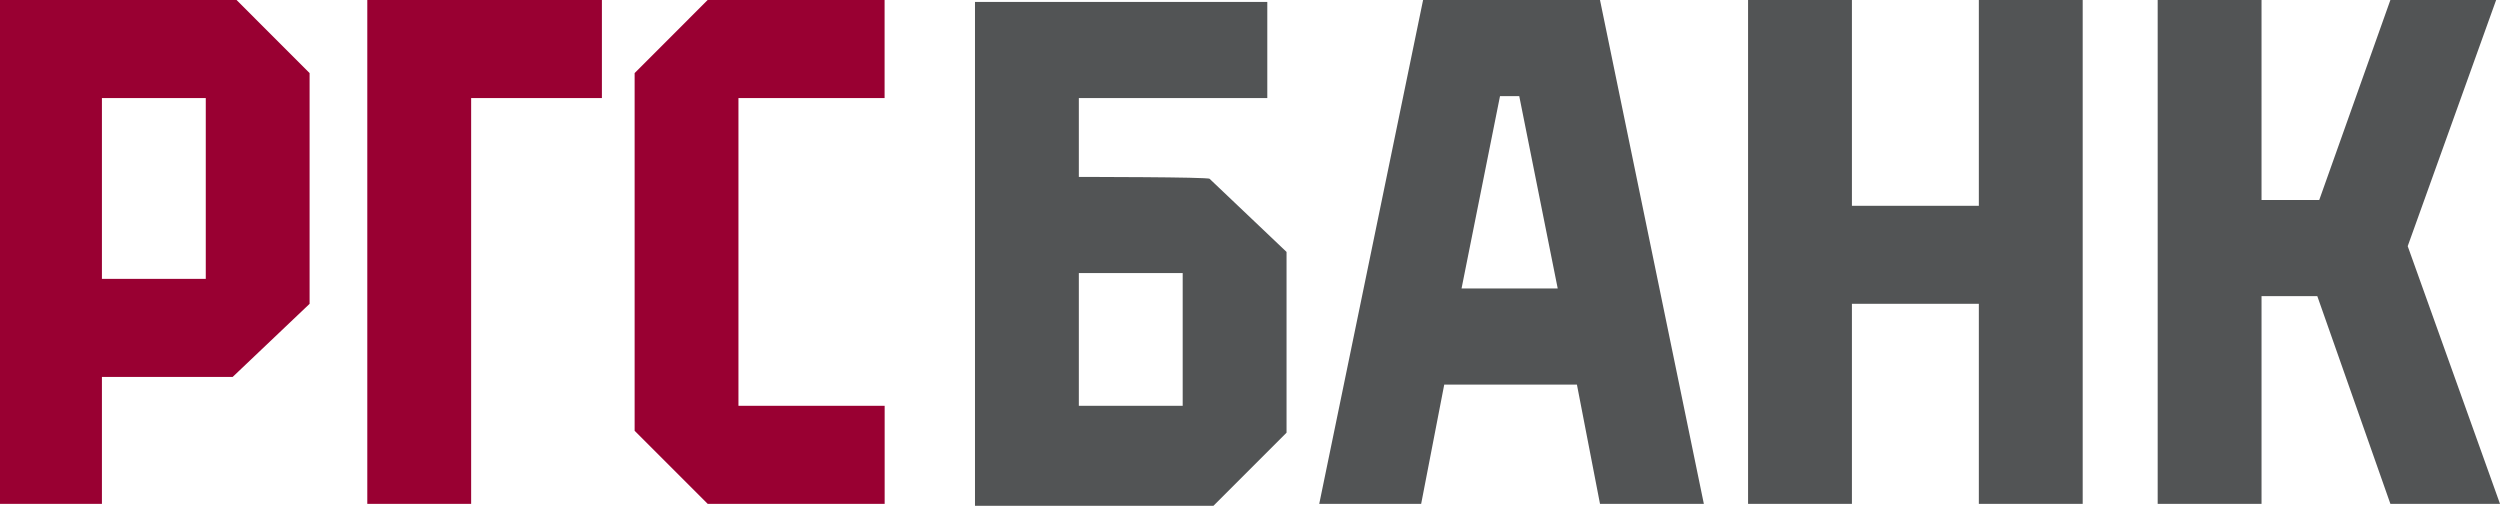
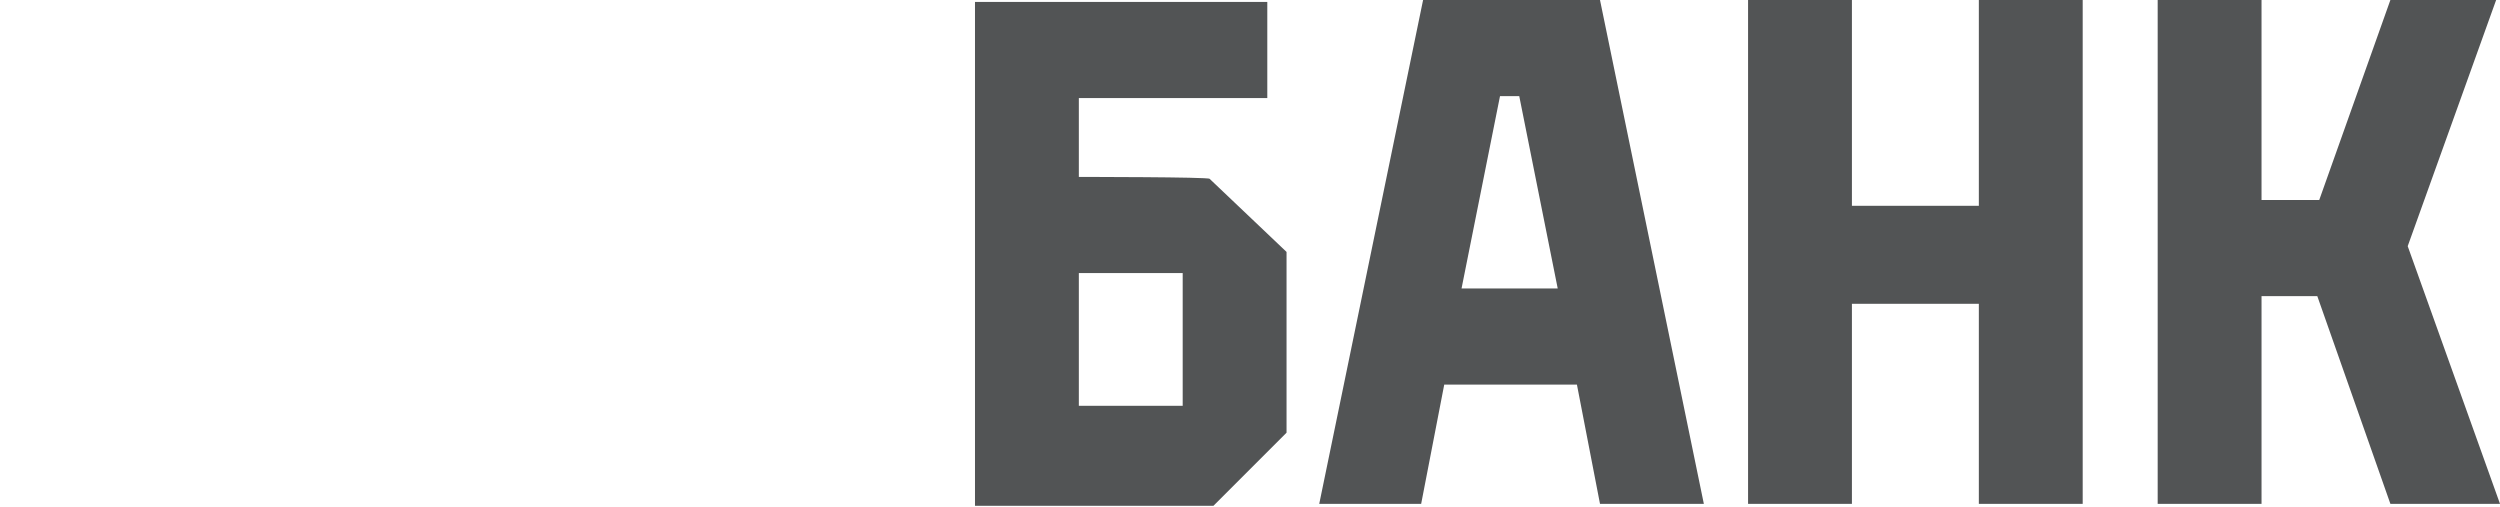
<svg xmlns="http://www.w3.org/2000/svg" version="1.1" id="Слой_1" x="0px" y="0px" viewBox="0 0 789.83 160.21" style="enable-background:new 0 0 789.83 160.21;" xml:space="preserve">
  <style type="text/css">
	.st0{fill:#525455;}
	.st1{fill:#990032;}
</style>
  <path class="st0" d="M340.84,55.9V30.99h59.54V0.61h-92.35v159.18h75.34l23.09-23.09V79.59l-24.3-23.09  C382.16,55.9,340.84,55.9,340.84,55.9z M373.65,128.2h-32.81V86.27h32.81V128.2z M449.6,0l-32.81,159.18h32.2l7.29-37.67h41.92  l7.29,37.67h32.81L505.49,0H449.6z M461.75,91.13l12.15-60.76h6.08l12.15,60.76H461.75z M625.18,65.01h-40.1V0h-32.81v159.18h32.81  V95.99h40.1v63.19h32.81V0h-32.81V65.01z M760.67,77.77L788.61,0H755.2l-22.48,63.19h-18.23V0h-32.81v159.18h32.81V93.56h17.62  l23.09,65.62h34.63L760.67,77.77z" />
-   <path class="st1" d="M116.04,159.18h32.81V30.99h41.31V0h-74.12V159.18z M0,0v159.18h32.2v-40.1h41.31l24.3-23.09V23.09L74.73,0H0z   M65.01,88.1H32.2V30.99h32.81V88.1z M233.3,30.99h46.17V0h-55.9L200.5,23.09v113.01l23.09,23.09h55.9V128.2H233.3V30.99z" />
</svg>